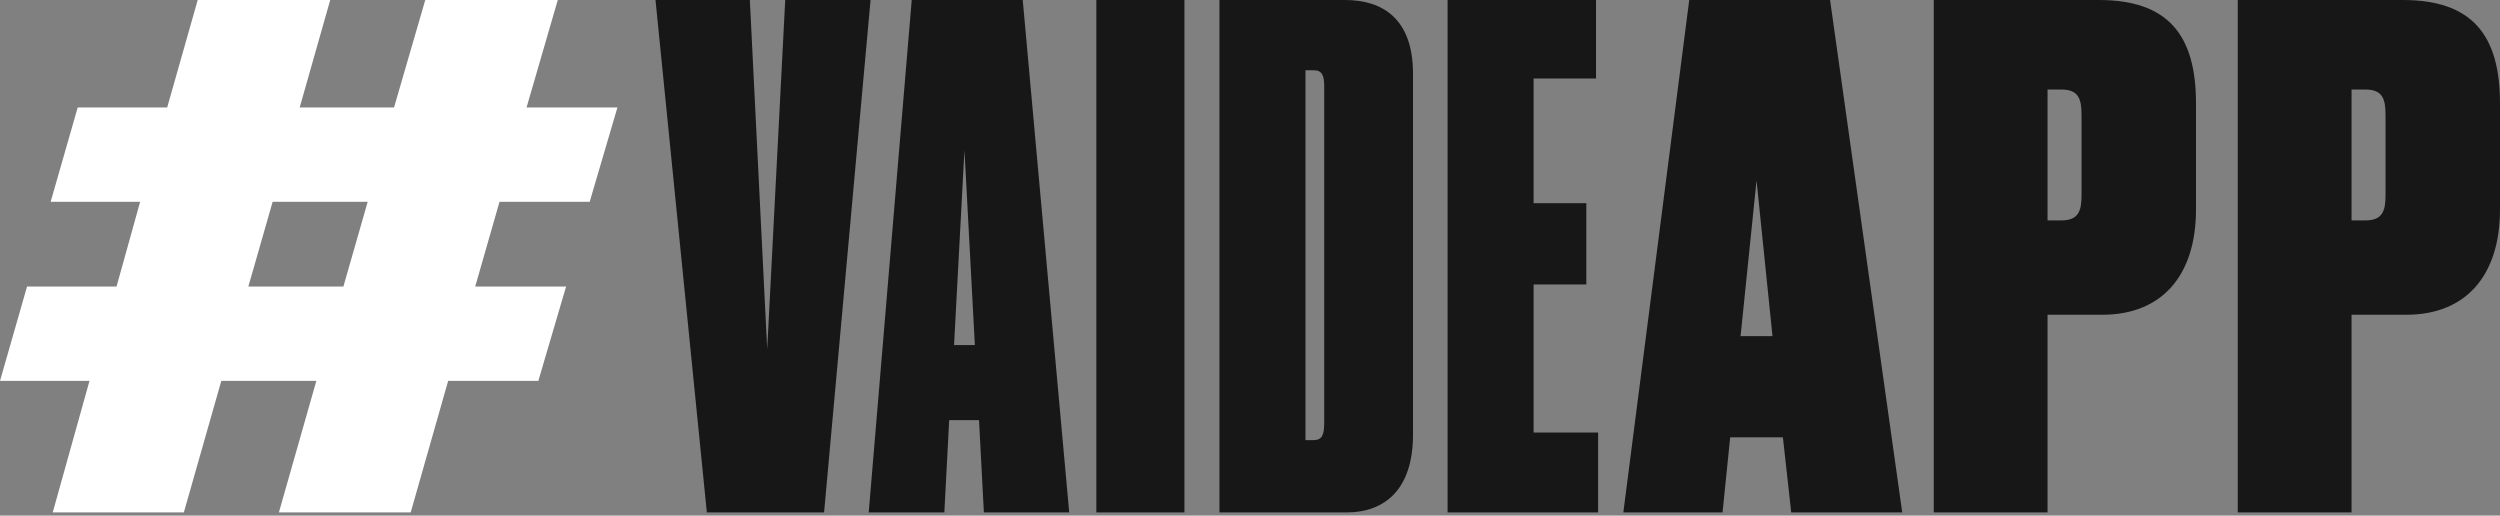
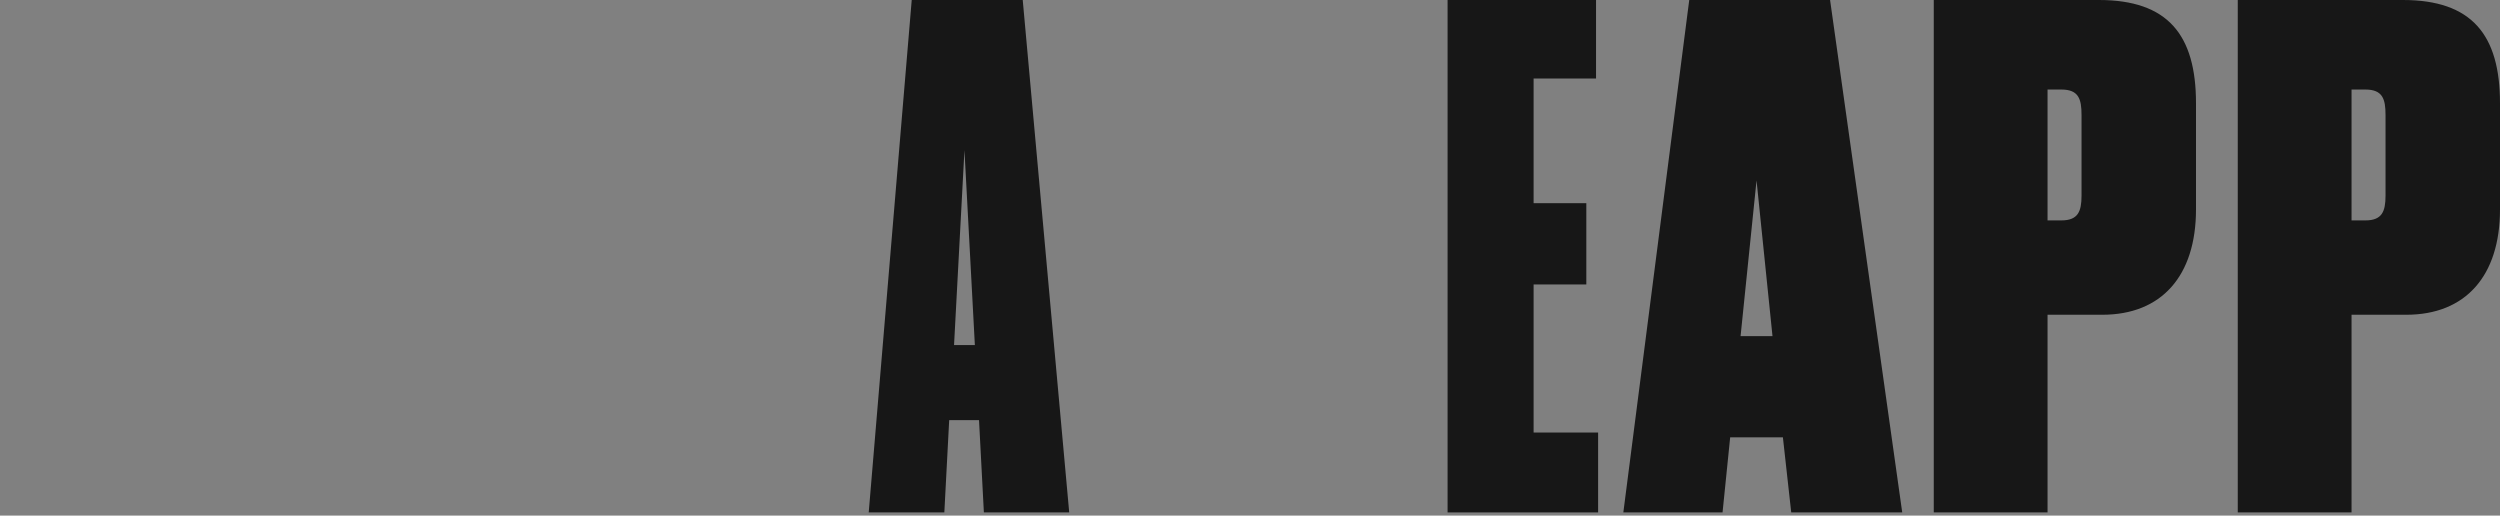
<svg xmlns="http://www.w3.org/2000/svg" width="320" height="66" viewBox="0 0 320 66" fill="none">
  <rect x="0" y="0" width="320" height="66" fill="#808080" stroke="none" />
-   <path d="M90.475 65.59H105.482L111.432 0H100.509L98.2 44.697L95.98 0H83.904L90.475 65.59Z" fill="#171717" />
  <path d="M124.782 44.167H122.118L123.45 19.219L124.782 44.167ZM125.936 65.59H136.859L130.909 0H116.701L111.196 65.59H120.875L121.496 53.777H125.315L125.936 65.59Z" fill="#171717" />
-   <path d="M151.609 0H140.332V65.59H151.609V0Z" fill="#171717" />
-   <path d="M156.09 65.59H172.34C177.313 65.59 180.865 62.593 180.865 55.628V9.433C180.865 2.468 177.047 0 172.163 0H156.09V65.59ZM167.101 8.992H168.167C169.232 8.992 169.499 9.697 169.499 11.02V54.129C169.499 55.628 169.232 56.333 168.167 56.333H167.101V8.992Z" fill="#171717" />
  <path d="M185.29 0V65.59H204.559V55.364H196.301V36.41H203.05V26.007H196.301V10.05H204.293V0H185.29Z" fill="#171717" />
  <path d="M229.277 65.59H243.485L234.25 0H216.223L207.787 65.59H220.486L221.462 55.981H228.211L229.277 65.59ZM224.837 23.098L226.879 43.021H222.794L224.837 23.098Z" fill="#171717" />
  <path d="M269.1 40.288C276.648 40.288 281.088 35.352 281.088 26.8V13.224C281.088 4.408 277.447 0 268.656 0H247.522V65.59H262.085V40.288H269.1ZM262.085 11.461H263.861C266.081 11.461 266.436 12.695 266.436 14.723V25.037C266.436 27.065 265.992 28.211 263.861 28.211H262.085V11.461Z" fill="#171717" />
  <path d="M308.012 40.288C315.56 40.288 320 35.352 320 26.8V13.224C320 4.408 316.359 0 307.568 0H286.434V65.59H300.997V40.288H308.012ZM300.997 11.461H302.773C304.993 11.461 305.348 12.695 305.348 14.723V25.037C305.348 27.065 304.904 28.211 302.773 28.211H300.997V11.461Z" fill="#171717" />
-   <path d="M43.956 36.674H31.79L34.898 25.831H47.064L43.956 36.674ZM35.697 65.59H52.569L57.364 48.752H68.908L72.46 36.674H60.828L63.936 25.831H75.48L79.031 13.753H67.399L71.395 0H54.434L50.438 13.753H38.361L42.269 0H25.308L21.401 13.753H9.946L6.482 25.831H17.938L14.918 36.674H3.463L0 48.752H11.455L6.749 65.59H23.532L28.327 48.752H40.493L35.697 65.59Z" fill="white" />
</svg>